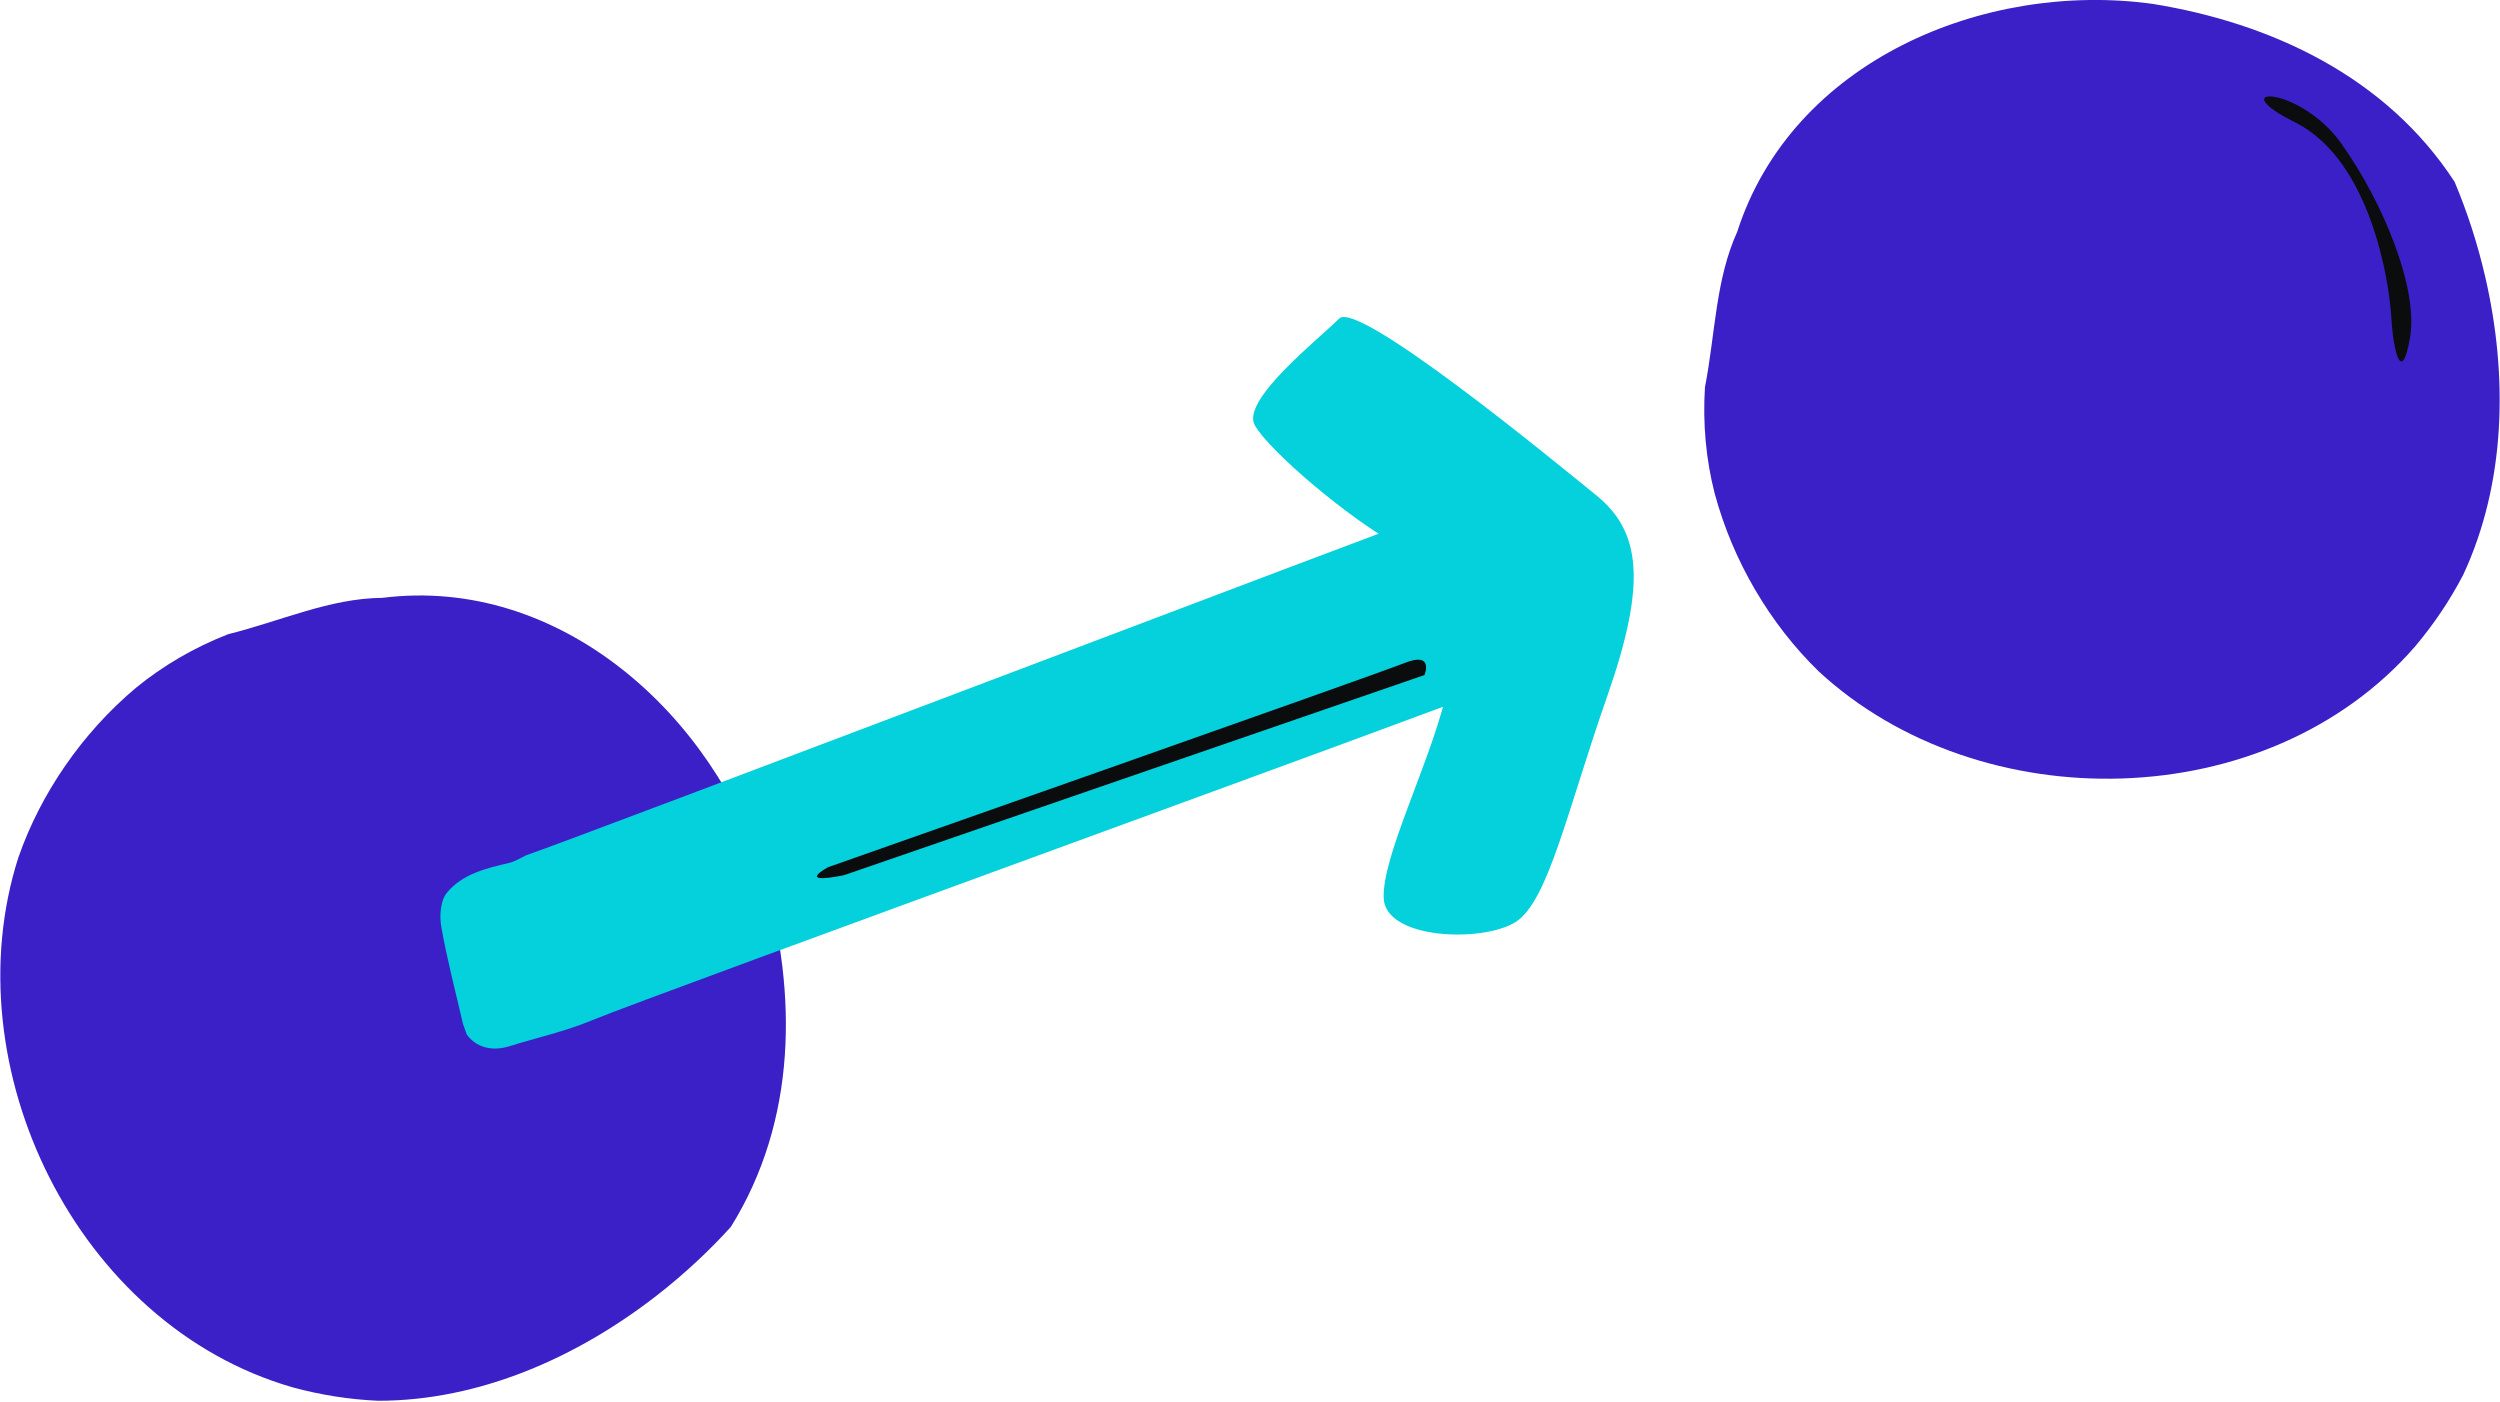
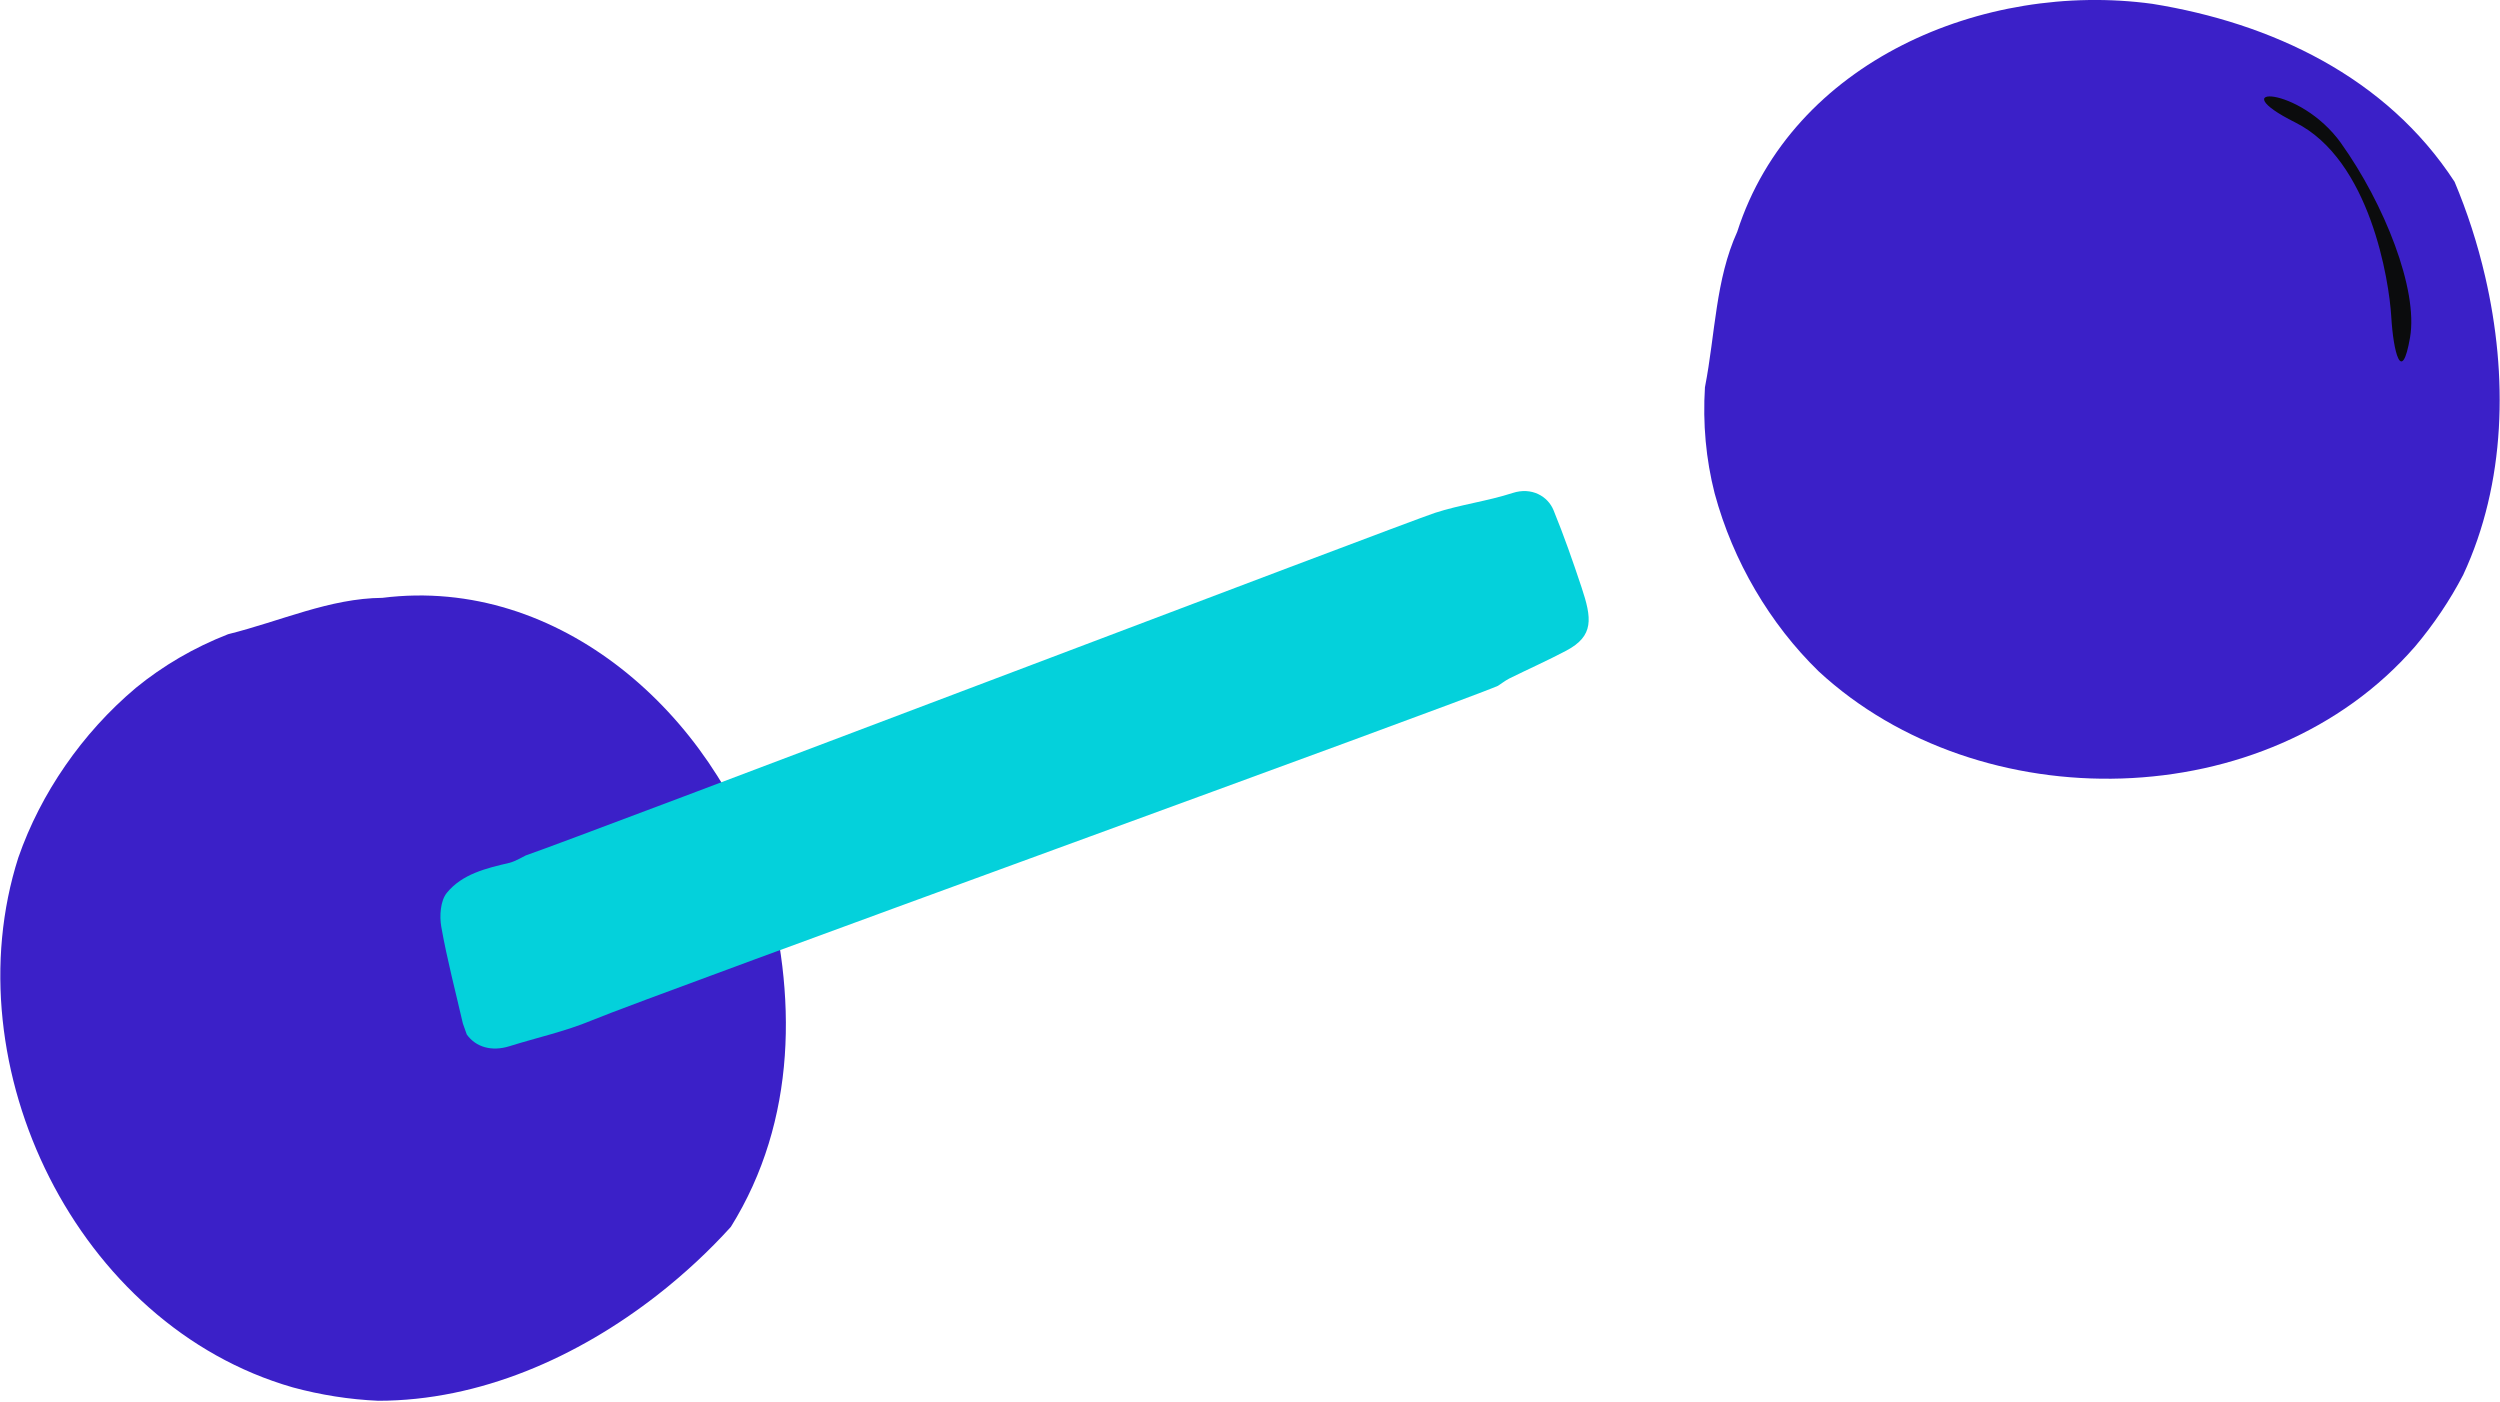
<svg xmlns="http://www.w3.org/2000/svg" width="396" height="222" viewBox="0 0 396 222" fill="none">
  <g clip-path="url(#clip0_1749_7545)">
    <path d="M270.072 61.3C270.897 57.063 271.304 52.819 271.948 48.679C272.585 44.544 273.453 40.513 275.178 36.712C283.859 9.714 314.215 -3.036 340.928 0.607C359.749 3.643 377.962 12.142 388.805 28.796C390.797 33.519 392.448 38.6 393.656 43.834C397.281 59.534 396.953 76.49 390.171 91.055C388.053 95.123 385.478 98.93 382.534 102.42C359.142 129.316 313.608 129.923 288.103 106.367C284.205 102.578 280.824 98.219 278.037 93.466C275.25 88.712 273.065 83.57 271.596 78.136C270.224 72.739 269.701 67.111 270.066 61.3H270.072Z" fill="#3B20C8" />
-     <path d="M221.818 86.617C213.507 82.1 200.921 71.305 198.742 67.323C196.562 63.34 209.178 53.456 212.123 50.463C215.067 47.47 245.866 72.781 252.872 78.476C259.878 84.17 260.904 92.245 254.603 110.234C248.24 128.387 245.253 142.769 240.062 146.054C234.865 149.338 219.432 148.828 219.177 142.259C218.922 135.69 226.281 121.368 228.964 110.458C231.447 100.374 239.194 96.07 221.818 86.623V86.617Z" fill="#04D1DB" />
    <path d="M36.131 100.459C40.32 99.415 44.339 97.995 48.358 96.823C52.377 95.651 56.39 94.734 60.573 94.698C88.713 91.158 113.095 113.288 121.078 139.035C126.281 157.376 126.269 177.478 115.766 194.338C112.33 198.138 108.414 201.781 104.182 205.09C91.482 215.01 75.976 221.876 59.912 221.882C55.328 221.682 50.793 220.96 46.385 219.764C12.119 209.928 -7.673 168.918 2.903 135.842C4.688 130.706 7.214 125.8 10.347 121.271C13.479 116.736 17.219 112.583 21.518 108.959C25.828 105.438 30.709 102.578 36.131 100.459Z" fill="#3B20C8" />
    <path d="M237.288 108.625C237.458 108.546 238.411 107.806 239.067 107.478C242.072 105.99 245.144 104.63 248.107 103.058C252.532 100.714 252.144 97.928 250.517 93.034C249.151 88.924 247.718 84.82 246.079 80.813C245.18 78.609 242.612 77.11 239.607 78.087C235.582 79.393 231.326 79.927 227.295 81.238C222.766 82.707 91.076 132.861 83.293 135.496C83.111 135.557 81.629 136.455 80.67 136.68C76.997 137.536 73.221 138.441 70.78 141.422C69.766 142.66 69.59 145.083 69.9 146.813C70.811 151.955 72.146 157.024 73.318 162.118C73.524 162.701 73.731 163.278 73.937 163.861C75.364 165.87 77.883 166.599 80.682 165.724C85.023 164.364 89.51 163.387 93.711 161.639C103.382 157.613 231.714 111.127 237.294 108.625H237.288Z" fill="#04D1DB" />
-     <path d="M133.732 138.616L225.637 106.925C225.637 106.925 227.221 103.124 222.468 105.025C217.714 106.925 131.194 137.354 131.194 137.354C131.194 137.354 125.809 140.207 133.732 138.623V138.616Z" fill="#0B0C0D" />
    <path d="M370.835 22.7C377.653 32.25 383.074 45.855 381.751 53.462C380.427 61.07 379.104 55.776 378.776 50.154C378.448 44.532 375.467 25.341 363.562 19.391C351.656 13.441 364.223 13.435 370.841 22.7H370.835Z" fill="#0B0C0D" />
  </g>
  <defs>
    <clipPath id="clip0_1749_7545">
      <rect width="395.9" height="221.883" fill="white" transform="translate(0.051)" />
    </clipPath>
  </defs>
</svg>